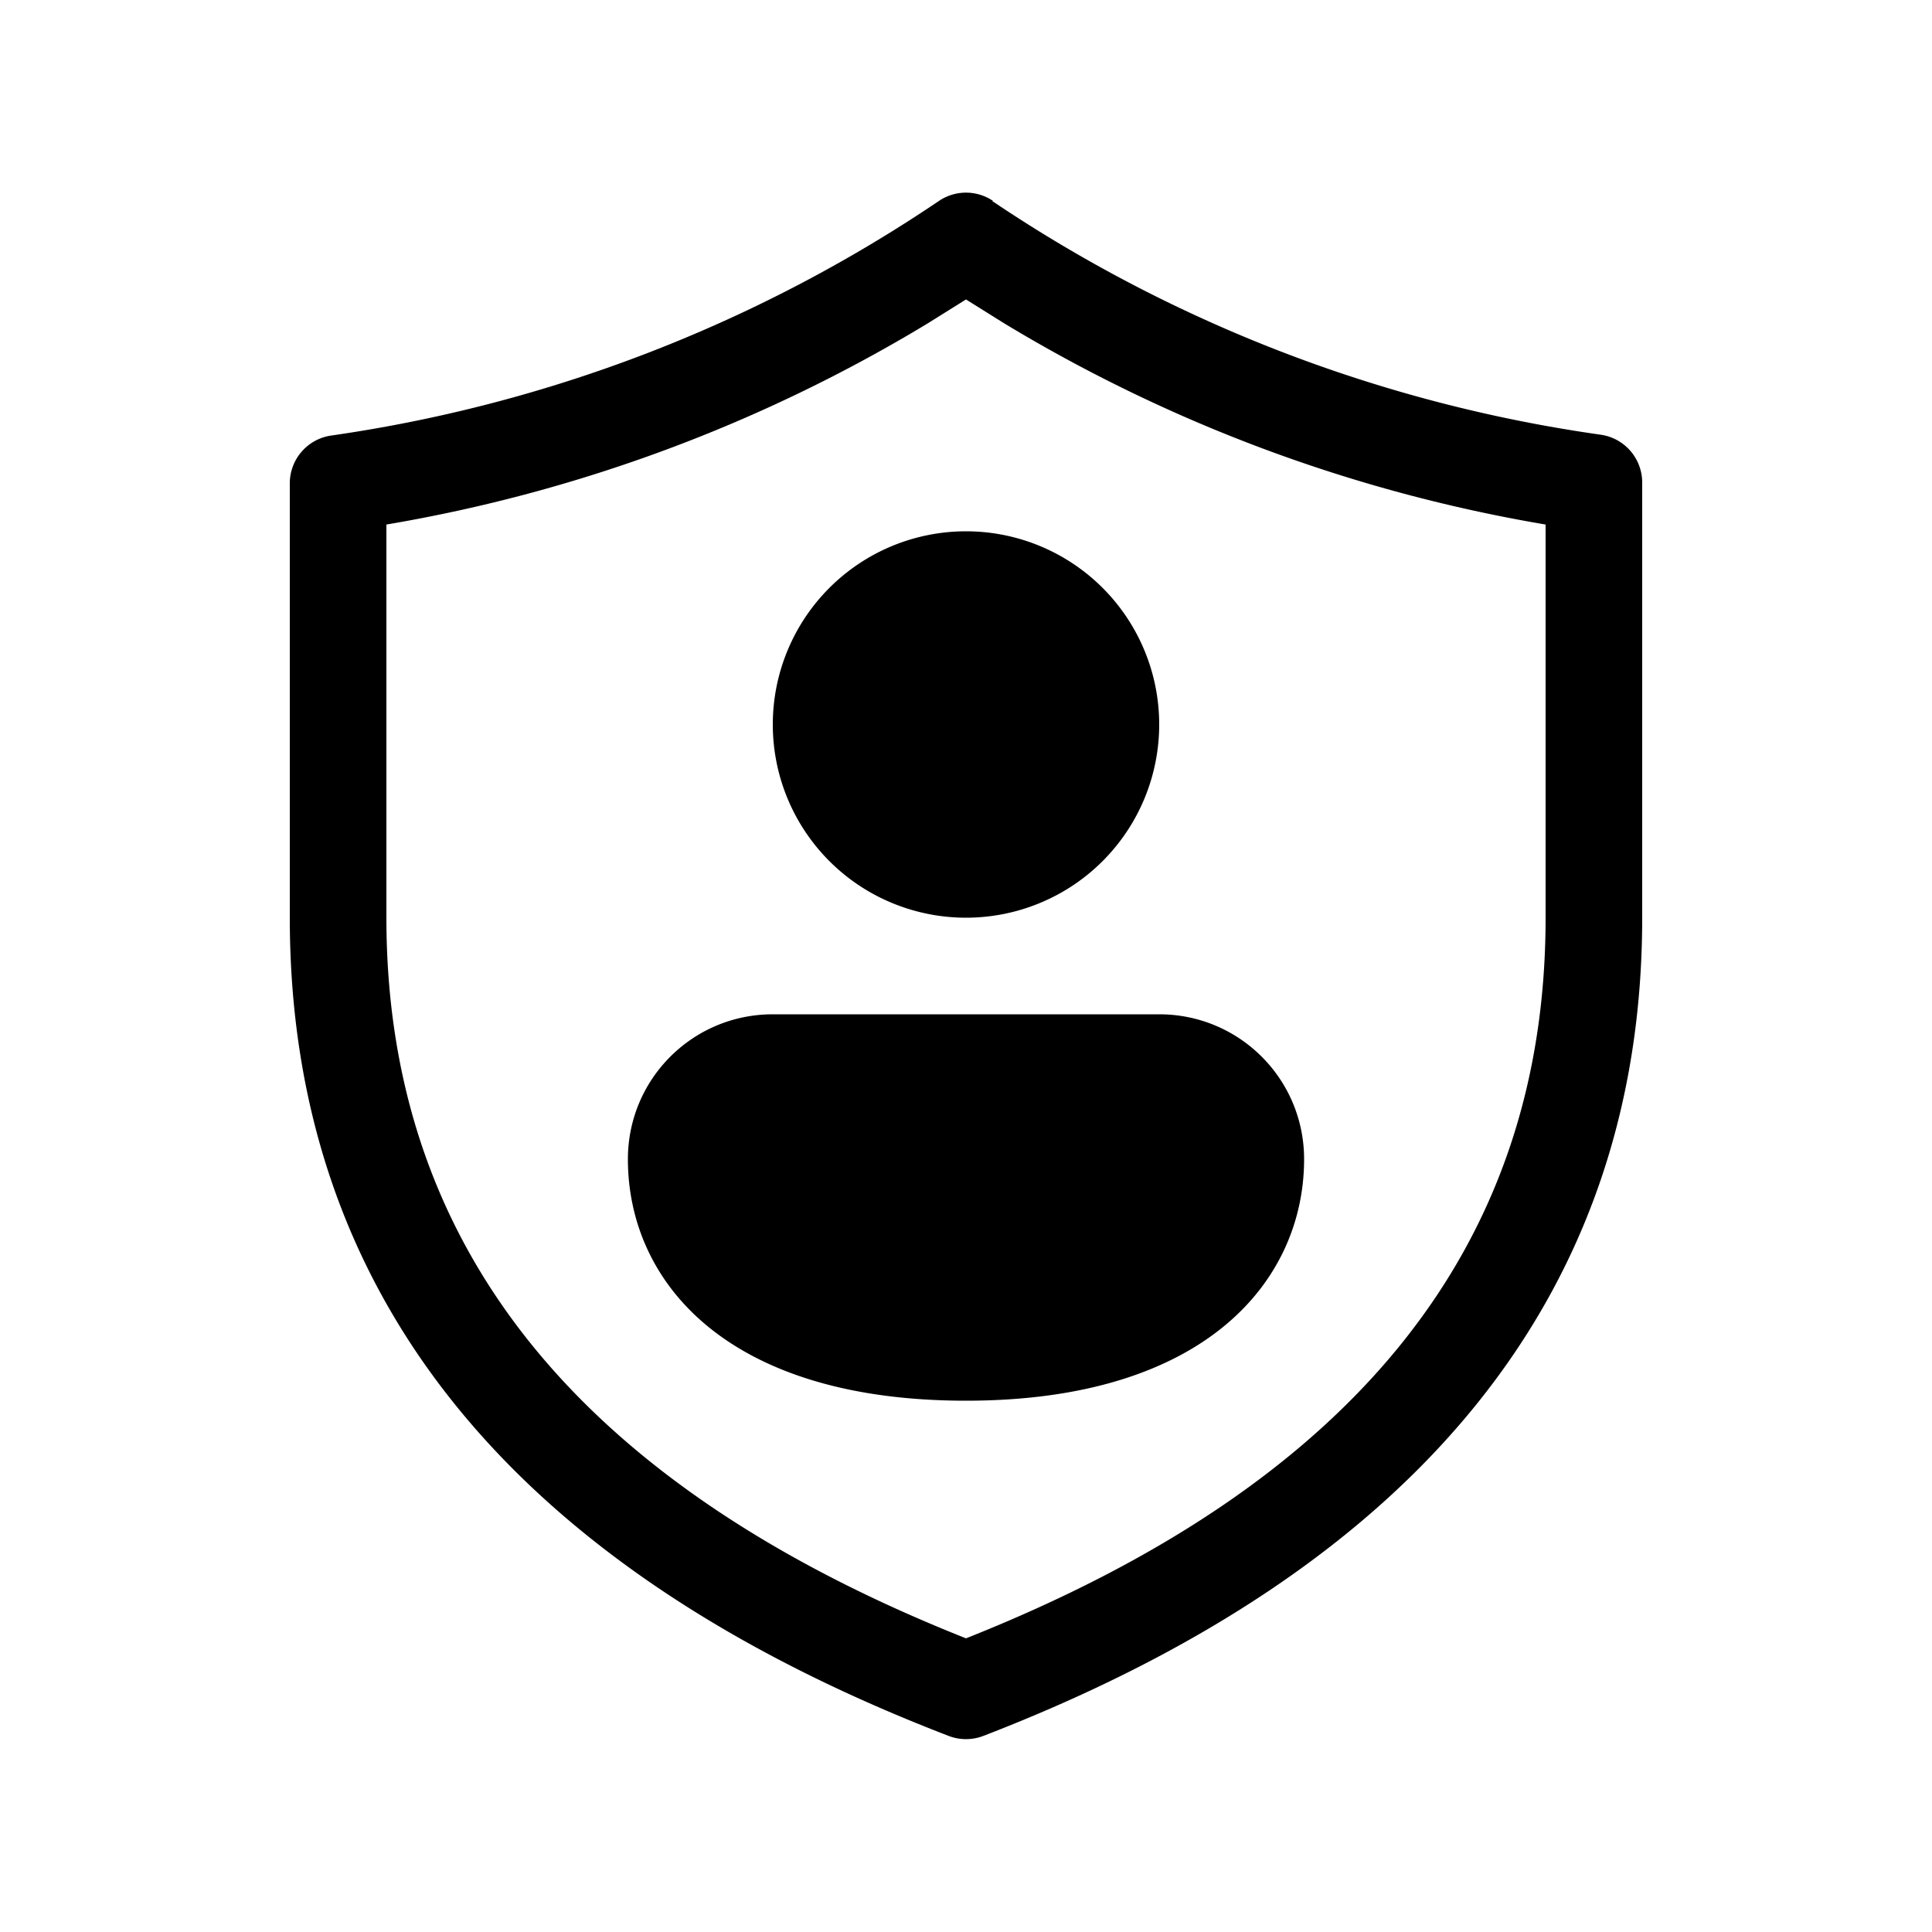
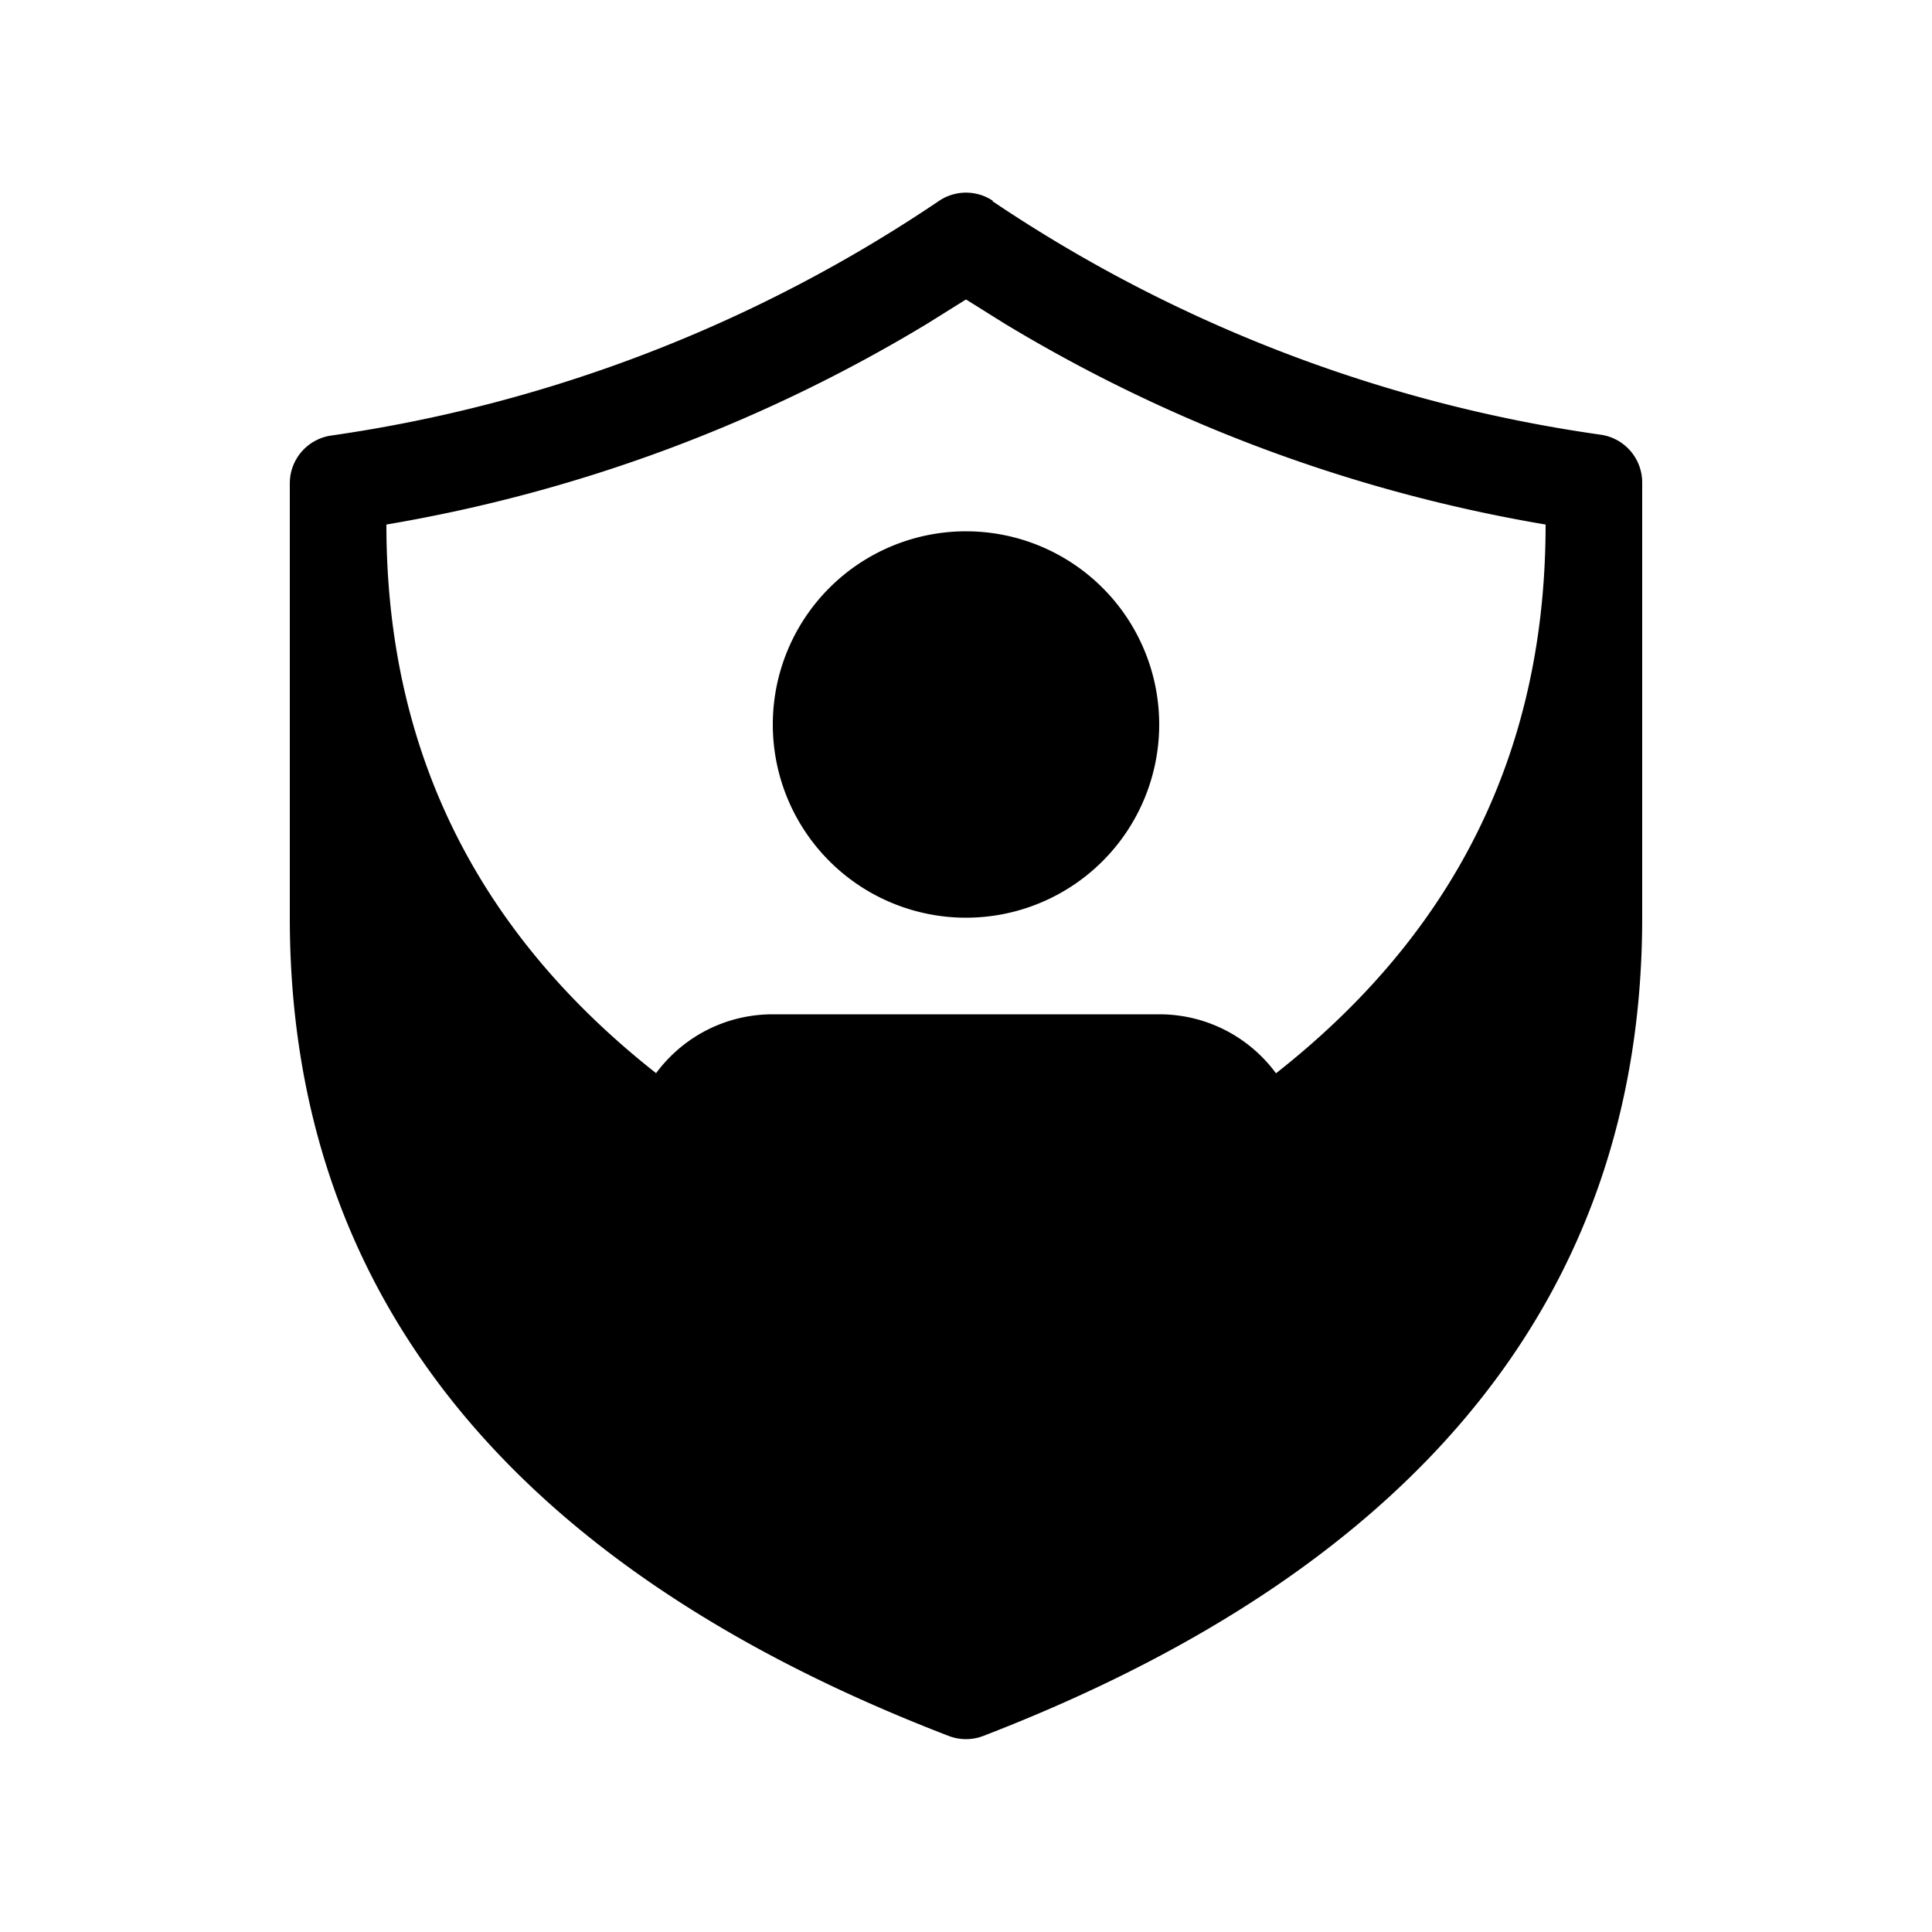
<svg xmlns="http://www.w3.org/2000/svg" width="20" height="20" viewBox="0 0 20 20">
-   <path d="M10 9.5a2 2 0 1 0 0-4 2 2 0 0 0 0 4Zm0 5c2.5 0 3.5-1.26 3.5-2.5 0-.83-.67-1.5-1.5-1.5H8c-.83 0-1.5.67-1.5 1.5 0 1.25 1 2.5 3.5 2.5Zm.28-12.42a.5.5 0 0 0-.56 0 15.05 15.05 0 0 1-6.3 2.43A.5.5 0 0 0 3 5v4.5c0 3.9 2.3 6.73 6.82 8.47a.5.5 0 0 0 .36 0C14.69 16.23 17 13.39 17 9.5V5a.5.5 0 0 0-.43-.5 15.05 15.05 0 0 1-6.3-2.42ZM4 5.43a15.97 15.97 0 0 0 5.6-2.08l.4-.25.4.25A15.97 15.97 0 0 0 16 5.43V9.5c0 3.4-1.97 5.86-6 7.46-4.03-1.6-6-4.07-6-7.46V5.43Z" />
+   <path d="M10 9.5a2 2 0 1 0 0-4 2 2 0 0 0 0 4Zm0 5c2.5 0 3.5-1.26 3.5-2.5 0-.83-.67-1.5-1.5-1.5H8c-.83 0-1.5.67-1.5 1.5 0 1.25 1 2.5 3.5 2.5Zm.28-12.42a.5.5 0 0 0-.56 0 15.05 15.05 0 0 1-6.3 2.43A.5.5 0 0 0 3 5v4.5c0 3.9 2.3 6.73 6.82 8.47a.5.5 0 0 0 .36 0C14.69 16.23 17 13.39 17 9.5V5a.5.5 0 0 0-.43-.5 15.05 15.05 0 0 1-6.3-2.42ZM4 5.43a15.97 15.97 0 0 0 5.6-2.08l.4-.25.4.25A15.97 15.97 0 0 0 16 5.43c0 3.4-1.97 5.86-6 7.46-4.03-1.6-6-4.07-6-7.46V5.43Z" />
</svg>